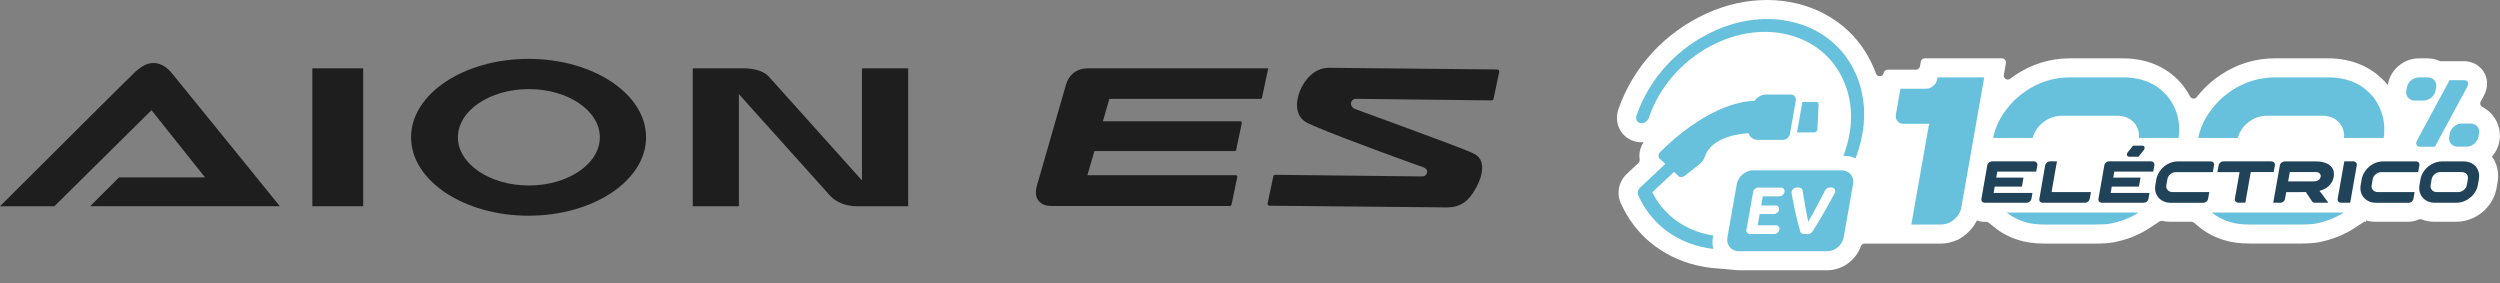
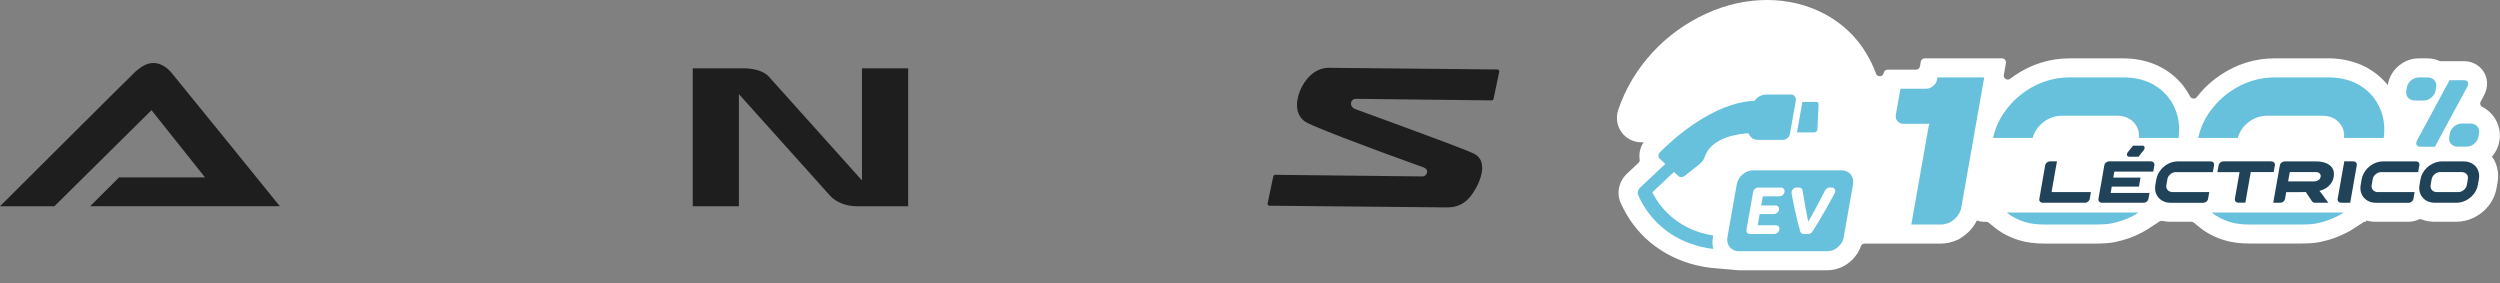
<svg xmlns="http://www.w3.org/2000/svg" width="159" height="18" viewBox="0 0 159 18" fill="none">
  <rect x="0" y="0" width="159" height="18" fill="#808080" stroke="none" />
  <g clip-path="url(#clip0_219_1122)">
-     <path d="M23.098 4.345H19.865V13.117H23.098V4.345Z" fill="#1E1E1E" />
    <path d="M54.821 4.345V11.474L48.904 4.88C48.483 4.415 47.695 4.345 47.264 4.345H44.059V13.117H46.994V5.986L52.816 12.471C53.184 12.866 53.824 13.117 54.479 13.117H57.759V4.345H54.824H54.821Z" fill="#1E1E1E" />
-     <path d="M33.636 11.797C31.147 11.797 29.122 10.422 29.122 8.731C29.122 7.041 31.147 5.666 33.636 5.666C36.126 5.666 38.15 7.041 38.15 8.731C38.15 10.422 36.126 11.797 33.636 11.797ZM33.617 3.744C29.495 3.744 26.143 5.98 26.143 8.731C26.143 11.483 29.495 13.719 33.617 13.719C37.738 13.719 41.09 11.483 41.09 8.731C41.09 5.98 37.738 3.744 33.617 3.744Z" fill="#1E1E1E" />
    <path d="M9.763 4.006C9.256 4.006 8.861 4.349 8.621 4.549C8.454 4.691 0 13.117 0 13.117H3.459L9.635 7.008L13.04 11.282H7.571L5.734 13.115H17.797C17.797 13.115 10.971 4.686 10.843 4.549C10.699 4.399 10.298 4.006 9.763 4.006Z" fill="#1E1E1E" />
-     <path d="M78.323 13.022C78.315 13.067 78.273 13.1 78.226 13.1H66.87C66.497 13.1 66.219 12.986 66.049 12.763C65.873 12.532 65.837 12.22 65.94 11.836L67.786 5.42C67.976 4.738 68.488 4.345 69.19 4.345H80.66L80.264 6.211C80.256 6.256 80.214 6.289 80.167 6.289H70.554L70.145 7.712H78.88C78.944 7.712 78.992 7.771 78.978 7.832L78.621 9.53C78.613 9.575 78.571 9.608 78.524 9.608H69.605L69.159 11.143H78.593C78.657 11.143 78.705 11.201 78.691 11.262L78.323 13.022Z" fill="#1E1E1E" />
    <path d="M95.348 4.565C95.365 4.49 95.306 4.418 95.231 4.418L84.521 4.312C83.583 4.304 82.934 5.114 82.664 5.813C82.377 6.559 82.372 7.487 83.224 7.851L83.533 7.996C85.518 8.854 90.486 10.628 90.536 10.644C90.62 10.675 90.687 10.725 90.734 10.789C90.753 10.828 90.765 10.87 90.765 10.917C90.765 11.082 90.634 11.215 90.472 11.221L81.102 11.118C81.043 11.118 80.993 11.157 80.982 11.215L80.62 12.936C80.603 13.011 80.659 13.081 80.737 13.084C82.04 13.095 91.569 13.187 91.583 13.187L92.032 13.192C92.864 13.187 93.402 12.825 93.883 11.939C94.234 11.296 94.351 10.692 94.206 10.282C94.12 10.034 93.942 9.856 93.663 9.739L93.435 9.636C92.385 9.194 86.167 6.927 86.167 6.927C86.073 6.891 85.997 6.815 85.953 6.724C85.933 6.682 85.922 6.637 85.922 6.59C85.922 6.426 86.053 6.292 86.215 6.286L94.869 6.384C94.928 6.384 94.978 6.345 94.989 6.286L95.351 4.565H95.348Z" fill="#1E1E1E" />
  </g>
  <g clip-path="url(#clip1_219_1122)">
    <path d="M110.589 17.188C110.589 17.188 110.603 17.188 110.611 17.188H116.213C117.174 17.188 118.039 16.549 118.353 15.656C118.388 15.556 118.484 15.492 118.59 15.492H123.431C123.786 15.492 124.147 15.413 124.504 15.252L124.571 15.221L124.634 15.184C125.214 14.835 125.543 14.413 125.728 14.021L125.747 14.027C125.906 14.082 126.057 14.107 126.21 14.107H126.324C126.383 14.107 126.438 14.127 126.483 14.164L126.849 14.46C127.289 14.817 127.806 15.088 128.383 15.268C128.848 15.419 129.399 15.492 130.067 15.492H133.27C133.764 15.492 134.158 15.464 134.47 15.405L134.505 15.397C134.878 15.315 135.156 15.239 135.374 15.16C135.654 15.064 135.948 14.935 136.254 14.774C136.389 14.705 136.527 14.621 136.668 14.529L137.344 14.086C137.401 14.048 137.472 14.037 137.539 14.052C137.697 14.086 137.86 14.103 138.027 14.103H139.37C139.429 14.103 139.484 14.123 139.529 14.16L139.892 14.456C140.333 14.813 140.849 15.086 141.427 15.264C141.894 15.415 142.445 15.488 143.11 15.488H146.312C146.806 15.488 147.2 15.46 147.514 15.401L147.549 15.393C147.922 15.311 148.2 15.235 148.418 15.156C148.696 15.06 148.983 14.935 149.298 14.77C149.43 14.701 149.571 14.619 149.71 14.527L150.359 14.103H150.475L150.489 14.023C150.681 14.076 150.879 14.103 151.085 14.103H153.181C153.399 14.103 153.614 14.056 153.813 13.964C153.879 13.933 153.952 13.931 154.02 13.956C154.275 14.052 154.548 14.103 154.832 14.103H156.226C156.591 14.103 156.95 14.021 157.285 13.866C157.421 13.805 157.554 13.727 157.685 13.637C157.776 13.576 157.872 13.501 157.98 13.405L157.999 13.389L158.017 13.372C158.427 12.974 158.684 12.503 158.78 11.968L158.844 11.603C158.931 11.107 158.858 10.615 158.633 10.185L158.621 10.162L158.607 10.14C158.576 10.085 158.54 10.028 158.491 9.96C158.803 9.601 158.993 9.132 158.993 8.62C158.993 8.54 158.989 8.46 158.978 8.383C158.944 8.085 158.846 7.807 158.699 7.565C158.646 7.477 158.582 7.395 158.517 7.316C158.517 7.316 158.517 7.314 158.515 7.312L158.497 7.289C158.476 7.265 158.454 7.238 158.429 7.214C158.419 7.201 158.407 7.189 158.395 7.177C158.327 7.108 158.256 7.044 158.178 6.989C158.176 6.985 158.174 6.985 158.172 6.985C158.082 6.918 157.985 6.859 157.885 6.806C157.756 6.74 157.703 6.585 157.772 6.459L157.964 6.106C158.121 5.816 158.193 5.522 158.174 5.234V5.204C158.105 4.444 157.485 3.891 156.699 3.891H155.236C155.201 3.891 155.166 3.883 155.134 3.869C154.903 3.765 154.648 3.712 154.377 3.712H153.846C153.446 3.712 153.06 3.83 152.726 4.057L152.716 4.065C152.618 4.132 152.526 4.208 152.442 4.287L152.424 4.306C152.132 4.6 151.944 4.959 151.879 5.336L151.865 5.41C150.953 4.298 149.636 3.71 148.059 3.71H144.678C143.427 3.71 142.257 4.071 141.19 4.791C140.851 5.026 140.539 5.279 140.266 5.548L140.251 5.563C140.058 5.761 139.878 5.963 139.715 6.173C139.6 6.32 139.376 6.299 139.288 6.134C139.164 5.895 139.015 5.665 138.843 5.442L138.821 5.412C137.909 4.3 136.593 3.712 135.015 3.712H131.632C130.381 3.712 129.212 4.073 128.144 4.793C128.042 4.863 127.944 4.934 127.848 5.01C127.665 5.151 127.404 4.993 127.444 4.765L127.577 4.01C127.604 3.855 127.485 3.712 127.326 3.712H122.412C122.29 3.712 122.184 3.8 122.163 3.92L122.108 4.222C122.086 4.342 121.982 4.43 121.859 4.43H120.053C119.931 4.43 119.825 4.518 119.802 4.64C119.757 4.898 119.402 4.926 119.313 4.679C119.149 4.228 118.941 3.791 118.686 3.375C117.415 1.261 115.056 0 112.385 0C111.093 0 109.807 0.284 108.567 0.843C105.899 2.043 103.842 4.275 102.924 6.973C102.775 7.416 102.82 7.893 103.051 8.287C103.275 8.673 103.661 8.94 104.106 9.024L104.128 9.028C104.214 9.042 104.304 9.05 104.391 9.05C104.438 9.05 104.485 9.048 104.532 9.044C104.355 9.307 104.259 9.622 104.265 9.936C104.265 10.005 104.271 10.075 104.283 10.142C104.296 10.222 104.265 10.303 104.206 10.36L103.485 11.038C102.957 11.525 102.796 12.274 103.077 12.907C103.967 14.917 105.669 16.323 107.869 16.866L107.887 16.87C108.23 16.95 108.538 17.005 108.828 17.037L110.589 17.19V17.188Z" fill="white" />
    <path d="M108.961 14.98C108.802 14.954 108.649 14.923 108.496 14.889C106.963 14.515 105.763 13.572 105.084 12.232L106.465 10.932L106.749 11.197C106.849 11.289 107.012 11.287 107.141 11.189C107.318 11.052 107.618 10.818 108.092 10.436C108.241 10.316 108.365 10.158 108.42 9.985C108.843 8.669 110.745 8.499 111.208 8.477C111.292 8.726 111.516 8.897 111.814 8.897H113.391C113.602 8.897 113.804 8.726 113.84 8.516L114.214 6.396C114.25 6.185 114.11 6.014 113.899 6.014H112.322C112.032 6.014 111.757 6.175 111.583 6.412C108.943 6.512 106.359 8.891 105.588 9.667C105.457 9.797 105.445 9.991 105.559 10.097L105.912 10.424L104.317 11.928C104.17 12.06 104.119 12.26 104.19 12.413C104.927 14.079 106.339 15.24 108.165 15.691C108.431 15.752 108.698 15.803 108.969 15.833C108.906 15.609 108.894 15.358 108.941 15.097L108.961 14.985V14.98Z" fill="#67C1DC" />
-     <path d="M109.298 2.682C112.267 1.345 115.477 2.114 116.928 4.51C117.832 6 117.975 7.838 117.322 9.687C117.293 9.765 117.265 9.84 117.236 9.912H117.293C117.561 9.912 117.801 9.969 118.008 10.075C118.042 9.993 118.073 9.912 118.101 9.83C118.838 7.746 118.685 5.677 117.665 4.002C116.028 1.304 112.41 0.443 109.068 1.949C106.709 3.008 104.886 4.986 104.078 7.361C104.003 7.581 104.115 7.791 104.333 7.832C104.548 7.869 104.788 7.714 104.864 7.493C105.584 5.379 107.2 3.626 109.296 2.68L109.298 2.682Z" fill="#67C1DC" />
    <path d="M115.522 6.481H114.632L114.289 8.422H115.387C115.489 8.422 115.581 8.332 115.587 8.232L115.662 6.626C115.666 6.543 115.605 6.479 115.522 6.479V6.481Z" fill="#67C1DC" />
    <path d="M117.126 10.832H111.5C111.012 10.832 110.545 11.228 110.459 11.717L109.863 15.093C109.778 15.58 110.104 15.978 110.592 15.978H116.218C116.708 15.978 117.173 15.582 117.259 15.093L117.854 11.717C117.94 11.23 117.614 10.832 117.124 10.832H117.126ZM113.496 12.199V12.213C113.467 12.364 113.324 12.487 113.171 12.487H112.114L112.012 13.066H112.92C113.071 13.066 113.171 13.189 113.145 13.34C113.12 13.491 112.975 13.613 112.824 13.613H111.916L111.79 14.325H112.945C113.096 14.325 113.196 14.446 113.169 14.599V14.611C113.141 14.762 112.998 14.884 112.847 14.884H111.3C111.149 14.884 111.049 14.762 111.075 14.611L111.5 12.203C111.526 12.052 111.671 11.93 111.82 11.93H113.269C113.42 11.93 113.52 12.052 113.494 12.203L113.496 12.199ZM116.683 12.291C116.636 12.379 116.585 12.47 116.534 12.566C116.408 12.805 116.267 13.054 116.12 13.317C115.973 13.579 115.818 13.842 115.657 14.109C115.53 14.319 115.402 14.525 115.275 14.723C115.214 14.819 115.106 14.88 115 14.88H114.714C114.608 14.88 114.522 14.819 114.496 14.723C114.436 14.523 114.383 14.319 114.33 14.107C114.263 13.84 114.2 13.576 114.145 13.315C114.087 13.054 114.036 12.805 113.994 12.566C113.975 12.47 113.959 12.377 113.945 12.289C113.914 12.111 114.077 11.926 114.265 11.926H114.418C114.536 11.926 114.626 12.001 114.644 12.111C114.661 12.228 114.681 12.35 114.704 12.476C114.736 12.675 114.771 12.87 114.806 13.066C114.842 13.262 114.875 13.45 114.908 13.63C114.94 13.809 114.975 13.964 115.01 14.093C115.087 13.962 115.175 13.809 115.273 13.63C115.371 13.45 115.471 13.262 115.575 13.066C115.681 12.87 115.783 12.675 115.887 12.476C115.955 12.348 116.016 12.226 116.075 12.109C116.132 11.997 116.25 11.924 116.367 11.924H116.491C116.681 11.924 116.779 12.109 116.685 12.287L116.683 12.291Z" fill="#67C1DC" />
    <path d="M140.804 10.385C140.764 10.303 140.694 10.265 140.596 10.265H138.503C138.356 10.265 138.203 10.293 138.045 10.35C137.968 10.381 137.888 10.42 137.807 10.471C137.76 10.495 137.694 10.54 137.615 10.607C137.586 10.634 137.56 10.659 137.535 10.681C137.521 10.695 137.509 10.707 137.494 10.718C137.445 10.777 137.403 10.828 137.372 10.873C137.256 11.032 137.18 11.21 137.143 11.407L137.082 11.754C137.05 11.936 137.058 12.099 137.105 12.246C137.115 12.289 137.135 12.34 137.166 12.397C137.182 12.436 137.219 12.491 137.272 12.56C137.325 12.62 137.368 12.658 137.399 12.683C137.582 12.826 137.794 12.897 138.033 12.897H140.129C140.19 12.897 140.247 12.879 140.304 12.842C140.378 12.785 140.421 12.722 140.433 12.652L140.51 12.216H138.133C138.105 12.216 138.064 12.205 138.013 12.187C137.984 12.179 137.96 12.166 137.939 12.152C137.917 12.138 137.888 12.116 137.854 12.079C137.784 11.991 137.76 11.889 137.78 11.773L137.85 11.385C137.866 11.289 137.913 11.201 137.988 11.124C138.105 11.005 138.239 10.946 138.39 10.946H140.737L140.813 10.516C140.821 10.471 140.817 10.428 140.798 10.385H140.804Z" fill="#204359" />
    <path d="M153.863 10.385C153.822 10.303 153.753 10.265 153.655 10.265H151.561C151.414 10.265 151.261 10.293 151.104 10.35C151.026 10.381 150.947 10.42 150.865 10.471C150.818 10.495 150.753 10.54 150.673 10.607C150.645 10.634 150.618 10.659 150.594 10.681C150.58 10.695 150.567 10.707 150.553 10.718C150.504 10.777 150.461 10.828 150.431 10.873C150.314 11.032 150.239 11.21 150.202 11.407L150.141 11.754C150.108 11.936 150.116 12.099 150.163 12.246C150.176 12.289 150.196 12.34 150.224 12.397C150.241 12.436 150.278 12.491 150.331 12.56C150.384 12.62 150.427 12.658 150.457 12.683C150.641 12.826 150.853 12.897 151.092 12.897H153.187C153.249 12.897 153.306 12.879 153.363 12.842C153.436 12.785 153.479 12.722 153.492 12.652L153.569 12.216H151.192C151.163 12.216 151.122 12.205 151.071 12.187C151.043 12.179 151.018 12.166 150.998 12.152C150.975 12.138 150.947 12.116 150.912 12.079C150.843 11.991 150.818 11.889 150.839 11.773L150.906 11.385C150.924 11.289 150.969 11.201 151.045 11.124C151.163 11.005 151.298 10.946 151.449 10.946H153.796L153.871 10.516C153.879 10.471 153.875 10.428 153.857 10.385H153.863Z" fill="#204359" />
-     <path d="M129.541 10.354C129.498 10.293 129.435 10.262 129.351 10.262H126.678C126.662 10.262 126.649 10.267 126.641 10.269C126.627 10.269 126.604 10.277 126.574 10.289C126.531 10.307 126.492 10.338 126.455 10.377C126.421 10.424 126.398 10.464 126.392 10.507L126.362 10.681C126.298 11.034 126.262 11.244 126.253 11.309L126.019 12.638C126.011 12.679 126.013 12.717 126.023 12.752C126.043 12.813 126.086 12.856 126.147 12.881C126.178 12.891 126.2 12.895 126.221 12.895H128.884C128.943 12.895 128.992 12.885 129.035 12.86C129.047 12.856 129.069 12.84 129.102 12.813C129.155 12.762 129.188 12.709 129.198 12.65L129.265 12.27H126.794L126.864 11.866H126.866H128.594L128.694 11.295H126.961L127.029 10.915H129.504L129.573 10.53C129.578 10.501 129.58 10.481 129.578 10.466C129.576 10.422 129.563 10.387 129.543 10.36L129.541 10.354Z" fill="#204359" />
    <path d="M136.984 10.354C136.941 10.293 136.878 10.262 136.794 10.262H134.121C134.105 10.262 134.093 10.267 134.084 10.269C134.07 10.269 134.048 10.277 134.017 10.289C133.974 10.307 133.935 10.338 133.899 10.377C133.864 10.424 133.842 10.464 133.836 10.507L133.805 10.681C133.742 11.034 133.705 11.244 133.697 11.309L133.462 12.638C133.454 12.679 133.456 12.717 133.466 12.752C133.489 12.813 133.529 12.856 133.593 12.881C133.621 12.891 133.646 12.895 133.664 12.895H136.327C136.386 12.895 136.435 12.885 136.478 12.86C136.49 12.856 136.513 12.84 136.545 12.813C136.599 12.762 136.631 12.709 136.641 12.65L136.709 12.27H134.238L134.307 11.866H134.309H136.037L136.137 11.295H134.405L134.472 10.915H136.947L137.017 10.53C137.021 10.501 137.023 10.481 137.021 10.466C137.019 10.422 137.007 10.387 136.986 10.36L136.984 10.354Z" fill="#204359" />
    <path d="M149.879 10.391C149.84 10.305 149.771 10.262 149.667 10.262H149.096L148.677 12.636C148.663 12.709 148.677 12.768 148.718 12.815C148.765 12.868 148.82 12.893 148.883 12.893H149.473L149.889 10.526C149.9 10.473 149.898 10.426 149.881 10.389L149.879 10.391Z" fill="#204359" />
    <path d="M130.483 12.215L130.5 12.123C130.5 12.123 130.5 12.117 130.5 12.115C130.5 12.115 130.5 12.111 130.497 12.109H130.502L130.497 12.105L130.818 10.287C130.818 10.287 130.818 10.285 130.82 10.283C130.822 10.277 130.824 10.271 130.824 10.262H130.373C130.306 10.262 130.24 10.287 130.181 10.336C130.12 10.387 130.085 10.444 130.075 10.505L129.7 12.658V12.677C129.693 12.711 129.7 12.746 129.716 12.783C129.759 12.858 129.824 12.895 129.914 12.895H132.61C132.638 12.895 132.669 12.891 132.701 12.881C132.82 12.832 132.889 12.748 132.91 12.634L132.983 12.215H130.481H130.483Z" fill="#204359" />
    <path d="M157.571 10.75C157.551 10.716 157.516 10.665 157.469 10.599C157.469 10.595 157.465 10.591 157.461 10.589C157.453 10.581 157.447 10.575 157.439 10.569C157.396 10.524 157.359 10.491 157.331 10.471C157.151 10.334 156.941 10.265 156.706 10.265H155.304C155.08 10.265 154.857 10.328 154.635 10.454C154.592 10.477 154.537 10.514 154.472 10.559C154.404 10.618 154.357 10.659 154.327 10.687C154.119 10.897 153.992 11.132 153.947 11.389L153.88 11.769C153.839 11.989 153.866 12.191 153.957 12.377C153.974 12.418 154.008 12.473 154.06 12.54C154.113 12.601 154.153 12.644 154.184 12.671C154.37 12.822 154.588 12.895 154.839 12.895H156.233C156.421 12.895 156.606 12.852 156.792 12.767C156.867 12.732 156.941 12.689 157.016 12.636C157.059 12.609 157.114 12.566 157.184 12.503C157.408 12.287 157.545 12.038 157.594 11.76L157.657 11.395C157.698 11.158 157.667 10.942 157.565 10.748L157.571 10.75ZM156.951 11.422L156.896 11.742C156.882 11.82 156.861 11.883 156.831 11.932C156.808 11.966 156.782 12.001 156.749 12.036C156.633 12.156 156.498 12.216 156.347 12.216H154.976C154.845 12.216 154.741 12.171 154.664 12.079C154.631 12.036 154.615 12.005 154.61 11.983C154.58 11.922 154.574 11.844 154.59 11.75L154.651 11.407C154.666 11.336 154.686 11.277 154.715 11.23C154.731 11.201 154.755 11.169 154.788 11.13C154.908 11.005 155.045 10.944 155.196 10.944H156.574C156.655 10.944 156.731 10.965 156.794 11.005C156.88 11.06 156.935 11.138 156.957 11.236C156.967 11.277 156.965 11.336 156.951 11.42V11.422Z" fill="#204359" />
    <path d="M148.429 10.918C148.388 10.732 148.29 10.587 148.135 10.483C148.102 10.46 148.072 10.44 148.041 10.422C148.023 10.412 147.992 10.399 147.955 10.385C147.776 10.303 147.551 10.265 147.286 10.265H145.305C145.237 10.265 145.172 10.289 145.107 10.338C145.092 10.348 145.078 10.361 145.068 10.373C145.052 10.393 145.039 10.412 145.031 10.426C145.015 10.45 145.005 10.485 144.996 10.528L144.578 12.895H145.027C145.082 12.895 145.135 12.881 145.182 12.852C145.264 12.797 145.313 12.728 145.327 12.648L145.403 12.22H145.898C146.302 12.217 146.547 12.216 146.629 12.216C146.641 12.213 146.647 12.211 146.653 12.211L146.707 12.297C146.815 12.466 146.919 12.622 147.017 12.764C147.043 12.807 147.07 12.836 147.092 12.854C147.1 12.858 147.106 12.862 147.111 12.867C147.115 12.87 147.123 12.875 147.129 12.879C147.153 12.889 147.19 12.893 147.239 12.893H148.084C148.084 12.893 148.07 12.873 148.053 12.854C147.998 12.781 147.941 12.703 147.882 12.622C147.851 12.579 147.819 12.536 147.786 12.491C147.739 12.418 147.649 12.301 147.517 12.14C147.576 12.124 147.633 12.105 147.688 12.085C147.702 12.079 147.717 12.071 147.731 12.066C147.762 12.052 147.798 12.038 147.835 12.02C147.841 12.015 147.847 12.014 147.851 12.009C147.892 11.989 147.923 11.969 147.949 11.954L147.984 11.932L148 11.922L148.023 11.901C148.041 11.887 148.059 11.873 148.078 11.854C148.117 11.82 148.149 11.787 148.178 11.756C148.212 11.716 148.241 11.677 148.266 11.644C148.345 11.524 148.396 11.397 148.421 11.262L148.425 11.238C148.445 11.126 148.443 11.02 148.423 10.92L148.429 10.918ZM147.594 11.238C147.586 11.285 147.57 11.326 147.545 11.363C147.515 11.409 147.474 11.448 147.421 11.477C147.347 11.518 147.249 11.538 147.125 11.538H145.525L145.631 10.942H147.292C147.319 10.944 147.341 10.946 147.355 10.946C147.402 10.954 147.435 10.965 147.457 10.977C147.462 10.979 147.466 10.981 147.468 10.983C147.482 10.989 147.492 10.997 147.504 11.005C147.58 11.067 147.611 11.144 147.594 11.236V11.238Z" fill="#204359" />
    <path d="M144.668 10.391C144.662 10.375 144.649 10.354 144.625 10.33C144.584 10.285 144.525 10.262 144.449 10.262H141.423C141.364 10.262 141.315 10.273 141.278 10.293C141.262 10.301 141.238 10.316 141.201 10.342C141.166 10.373 141.14 10.411 141.119 10.462C141.113 10.462 141.103 10.509 141.089 10.599L141.027 10.946H142.437L142.137 12.648C142.129 12.699 142.137 12.748 142.168 12.795C142.172 12.803 142.178 12.809 142.182 12.811C142.182 12.813 142.182 12.815 142.184 12.817C142.231 12.866 142.286 12.891 142.352 12.891H142.805L143.148 10.944H144.607L144.686 10.497C144.692 10.466 144.686 10.43 144.672 10.385L144.668 10.391Z" fill="#204359" />
    <path d="M136.234 9.263H135.661L135.308 9.707C135.267 9.781 135.259 9.84 135.283 9.889C135.312 9.94 135.357 9.967 135.422 9.967H136.01L136.359 9.526C136.389 9.473 136.402 9.426 136.4 9.389C136.391 9.303 136.336 9.261 136.234 9.261V9.263Z" fill="#204359" />
    <path d="M137.898 6.178C137.212 5.341 136.255 4.921 135.028 4.921H131.645C130.635 4.921 129.702 5.211 128.845 5.788C128.566 5.98 128.311 6.188 128.082 6.413C127.378 7.127 126.937 7.912 126.76 8.774H129.276C129.335 8.543 129.449 8.319 129.617 8.098C130.041 7.604 130.559 7.359 131.172 7.359H134.63C134.969 7.359 135.249 7.433 135.473 7.582C135.89 7.878 136.077 8.274 136.034 8.774H138.561C138.693 7.79 138.471 6.925 137.898 6.176V6.178ZM127.623 13.518C127.949 13.781 128.329 13.979 128.762 14.114C129.102 14.226 129.541 14.281 130.08 14.281H133.284C133.696 14.281 134.022 14.259 134.261 14.214C134.573 14.147 134.814 14.081 134.984 14.018C135.21 13.943 135.451 13.836 135.706 13.704C135.806 13.651 135.91 13.589 136.018 13.518H127.627H127.623Z" fill="#67C1DC" />
    <path d="M150.942 6.178C150.257 5.341 149.3 4.921 148.073 4.921H144.692C143.682 4.921 142.749 5.211 141.892 5.788C141.613 5.98 141.358 6.188 141.129 6.413C140.423 7.127 139.984 7.912 139.805 8.774H142.321C142.382 8.543 142.496 8.319 142.664 8.098C143.088 7.604 143.606 7.359 144.219 7.359H147.677C148.016 7.359 148.296 7.433 148.52 7.582C148.937 7.878 149.124 8.276 149.081 8.774H151.606C151.738 7.79 151.518 6.925 150.942 6.176V6.178ZM140.668 13.518C140.994 13.781 141.374 13.979 141.807 14.114C142.147 14.226 142.586 14.281 143.125 14.281H146.327C146.739 14.281 147.065 14.259 147.304 14.214C147.616 14.147 147.857 14.081 148.026 14.018C148.253 13.943 148.494 13.836 148.749 13.704C148.849 13.651 148.953 13.589 149.061 13.518H140.668Z" fill="#67C1DC" />
    <path d="M123.226 4.923L123.211 4.996C123.187 5.143 123.138 5.264 123.066 5.353C122.897 5.545 122.713 5.643 122.515 5.643H120.869L120.577 7.294C120.563 7.376 120.567 7.463 120.587 7.557C120.689 7.767 120.84 7.872 121.038 7.872H122.705L122.697 7.912C122.681 7.947 122.666 8 122.654 8.074L121.56 14.281H123.436C123.619 14.281 123.813 14.236 124.015 14.146C124.43 13.898 124.67 13.577 124.74 13.194L126.197 4.923H123.224H123.226Z" fill="#67C1DC" />
    <path d="M156.712 5.102H155.792L153.808 8.775L153.733 8.916C153.669 9.035 153.655 9.13 153.692 9.208C153.737 9.292 153.81 9.333 153.914 9.333H154.859L154.984 9.102L155.159 8.777L156.281 6.7L156.914 5.529C156.961 5.441 156.983 5.37 156.979 5.31C156.967 5.172 156.879 5.102 156.714 5.102H156.712Z" fill="#67C1DC" />
    <path d="M154.84 5.121C154.732 4.988 154.583 4.923 154.387 4.923H153.854C153.695 4.923 153.548 4.97 153.413 5.059C153.371 5.09 153.33 5.123 153.293 5.157C153.177 5.276 153.105 5.406 153.081 5.549L153.04 5.772C153.024 5.867 153.03 5.961 153.06 6.051C153.075 6.084 153.089 6.118 153.109 6.153C153.179 6.259 153.275 6.331 153.399 6.369C153.452 6.386 153.522 6.394 153.607 6.394H154.111C154.177 6.394 154.228 6.39 154.264 6.384C154.313 6.373 154.352 6.361 154.379 6.353C154.413 6.341 154.452 6.325 154.493 6.304C154.53 6.286 154.573 6.257 154.62 6.218C154.777 6.092 154.873 5.937 154.903 5.757L154.94 5.555C154.968 5.39 154.936 5.243 154.84 5.119V5.121Z" fill="#67C1DC" />
    <path d="M157.569 8.055C157.461 7.922 157.312 7.857 157.116 7.857H156.583C156.424 7.857 156.277 7.902 156.142 7.994C156.1 8.024 156.059 8.057 156.022 8.092C155.906 8.21 155.836 8.341 155.81 8.483L155.769 8.706C155.765 8.728 155.763 8.753 155.761 8.773C155.757 8.845 155.765 8.914 155.789 8.983C155.802 9.018 155.818 9.051 155.838 9.085C155.906 9.192 156.004 9.263 156.126 9.302C156.179 9.32 156.248 9.328 156.334 9.328H156.838C156.904 9.328 156.955 9.324 156.991 9.318C157.04 9.308 157.079 9.298 157.106 9.287C157.142 9.275 157.179 9.259 157.22 9.238C157.257 9.22 157.299 9.189 157.346 9.153C157.479 9.045 157.569 8.918 157.61 8.773C157.618 8.747 157.624 8.72 157.63 8.692L157.667 8.49C157.695 8.322 157.663 8.177 157.567 8.053L157.569 8.055Z" fill="#67C1DC" />
  </g>
  <defs>
    <clipPath id="clip0_219_1122">
      <rect width="95.351" height="9.975" fill="white" transform="translate(0 3.744)" />
    </clipPath>
    <clipPath id="clip1_219_1122">
      <rect width="56.16" height="17.188" fill="white" transform="translate(102.84)" />
    </clipPath>
  </defs>
</svg>